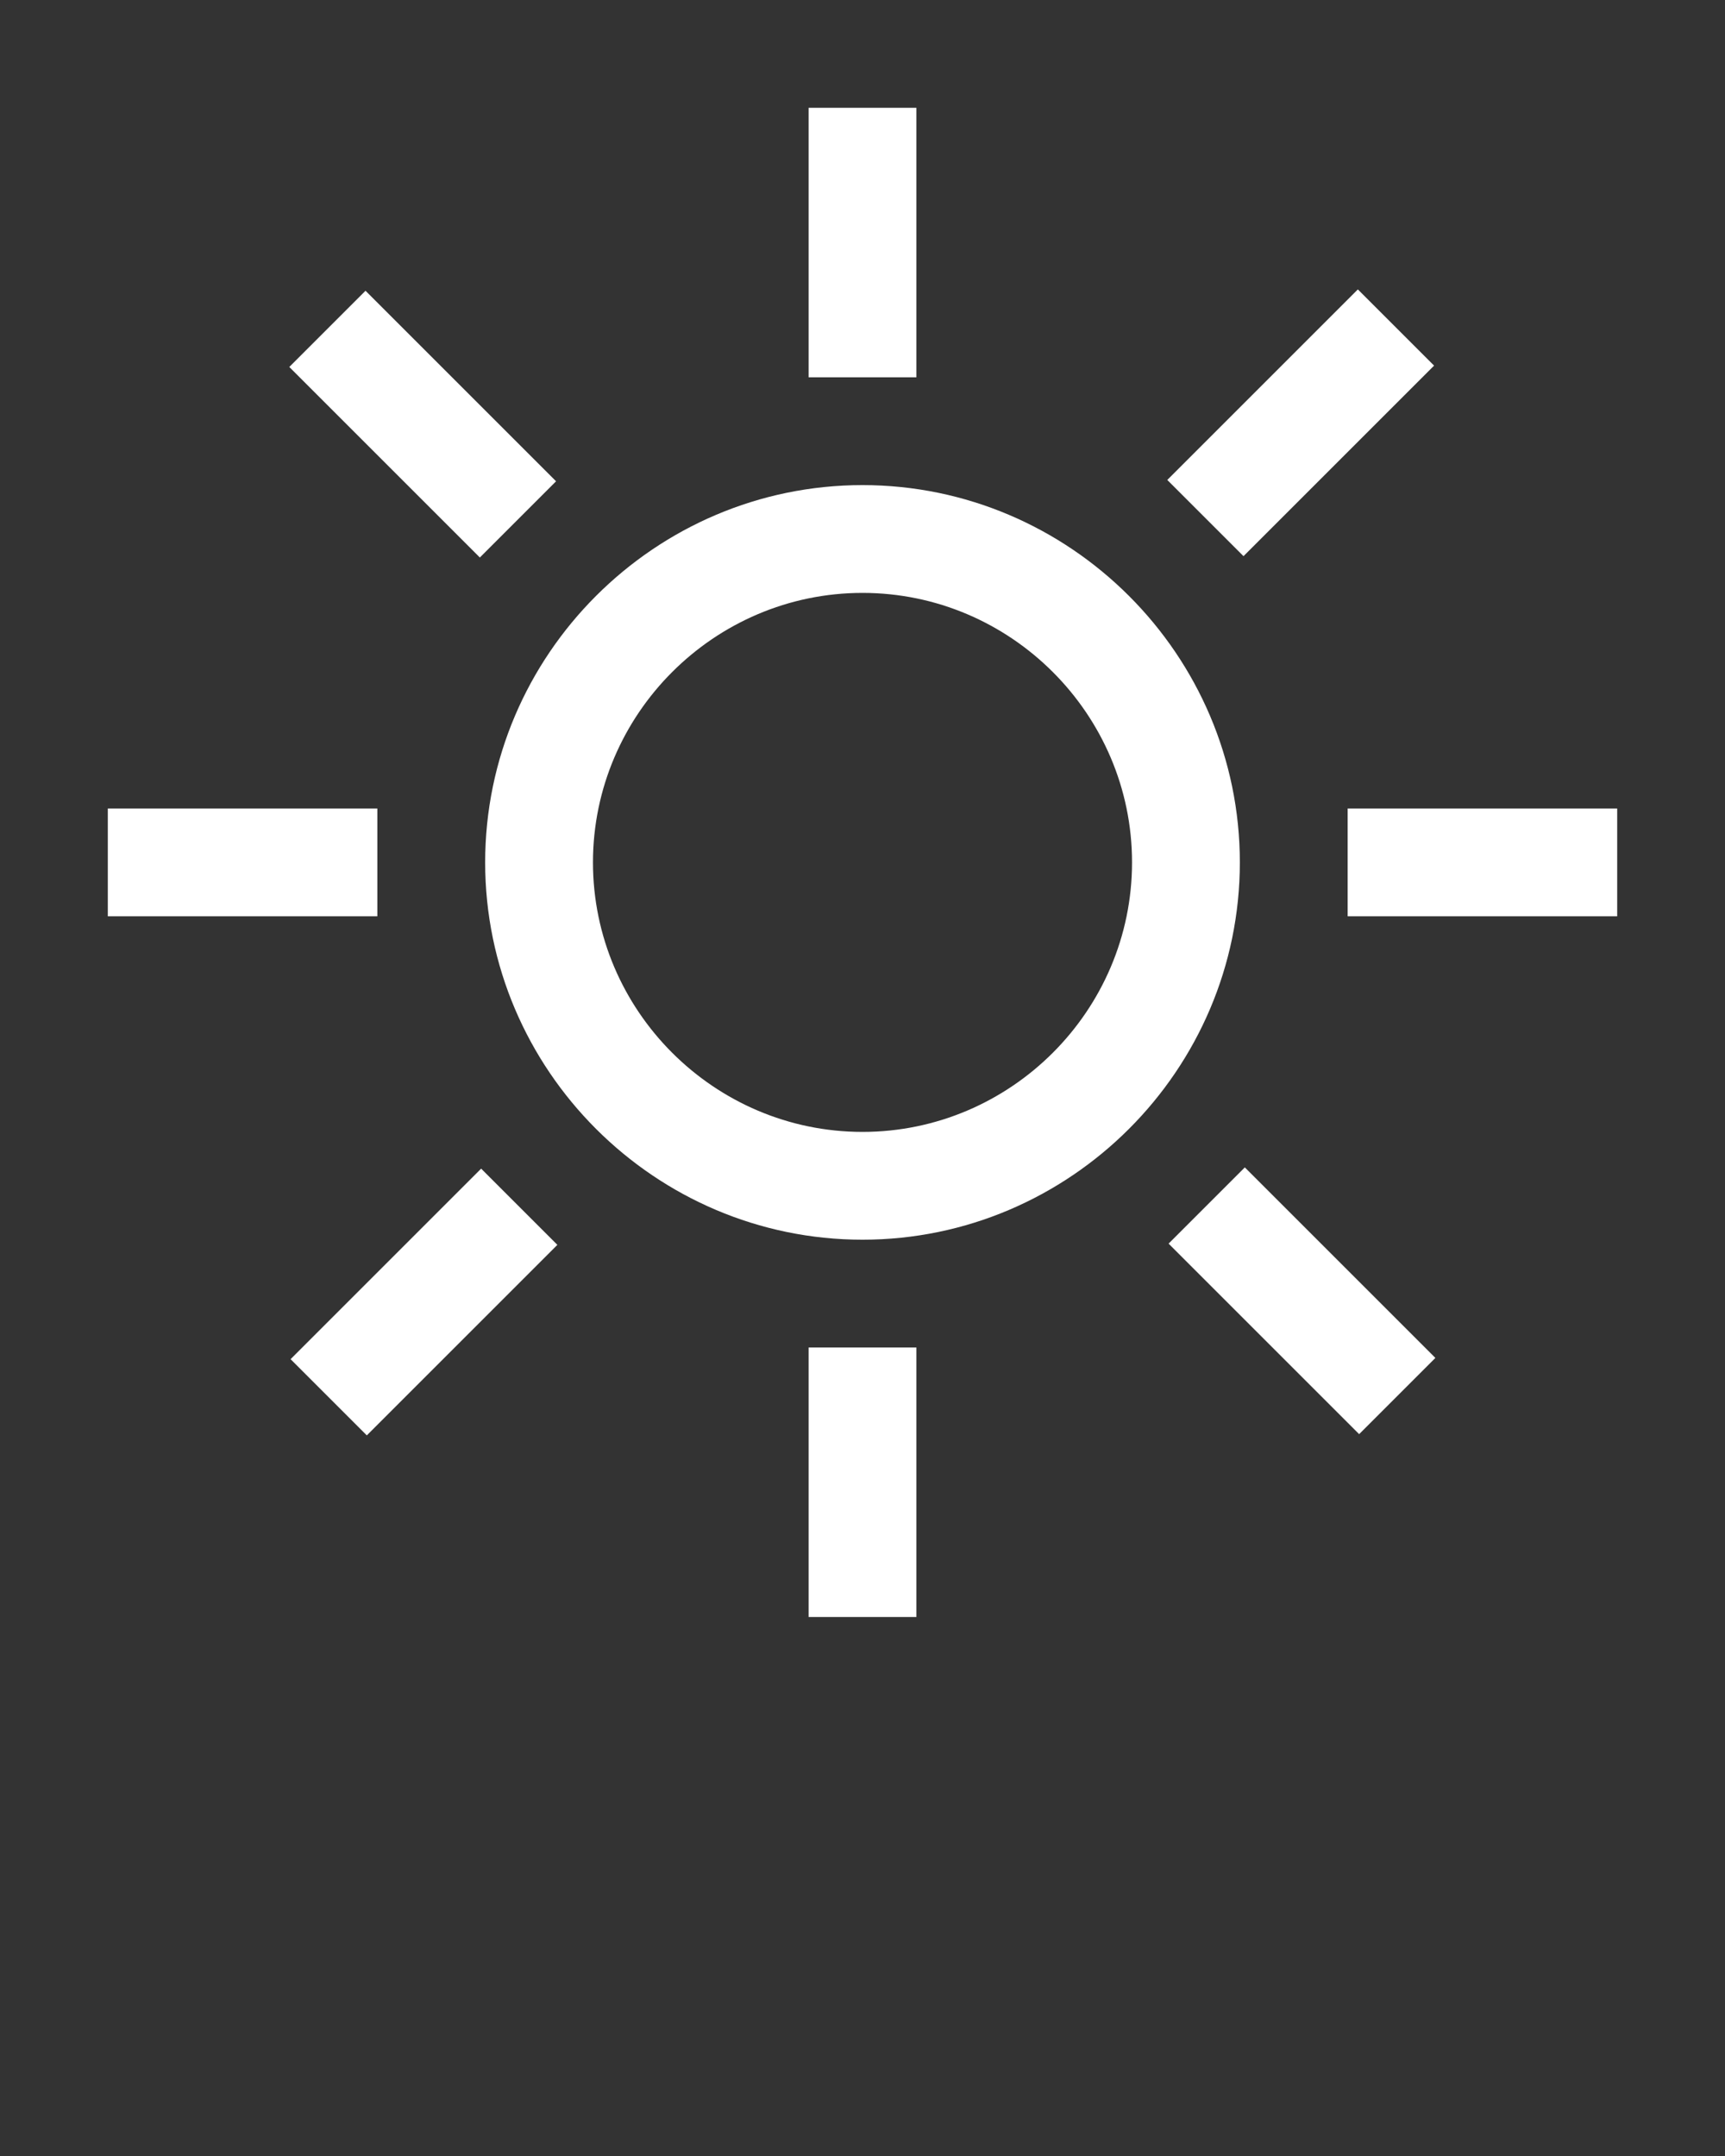
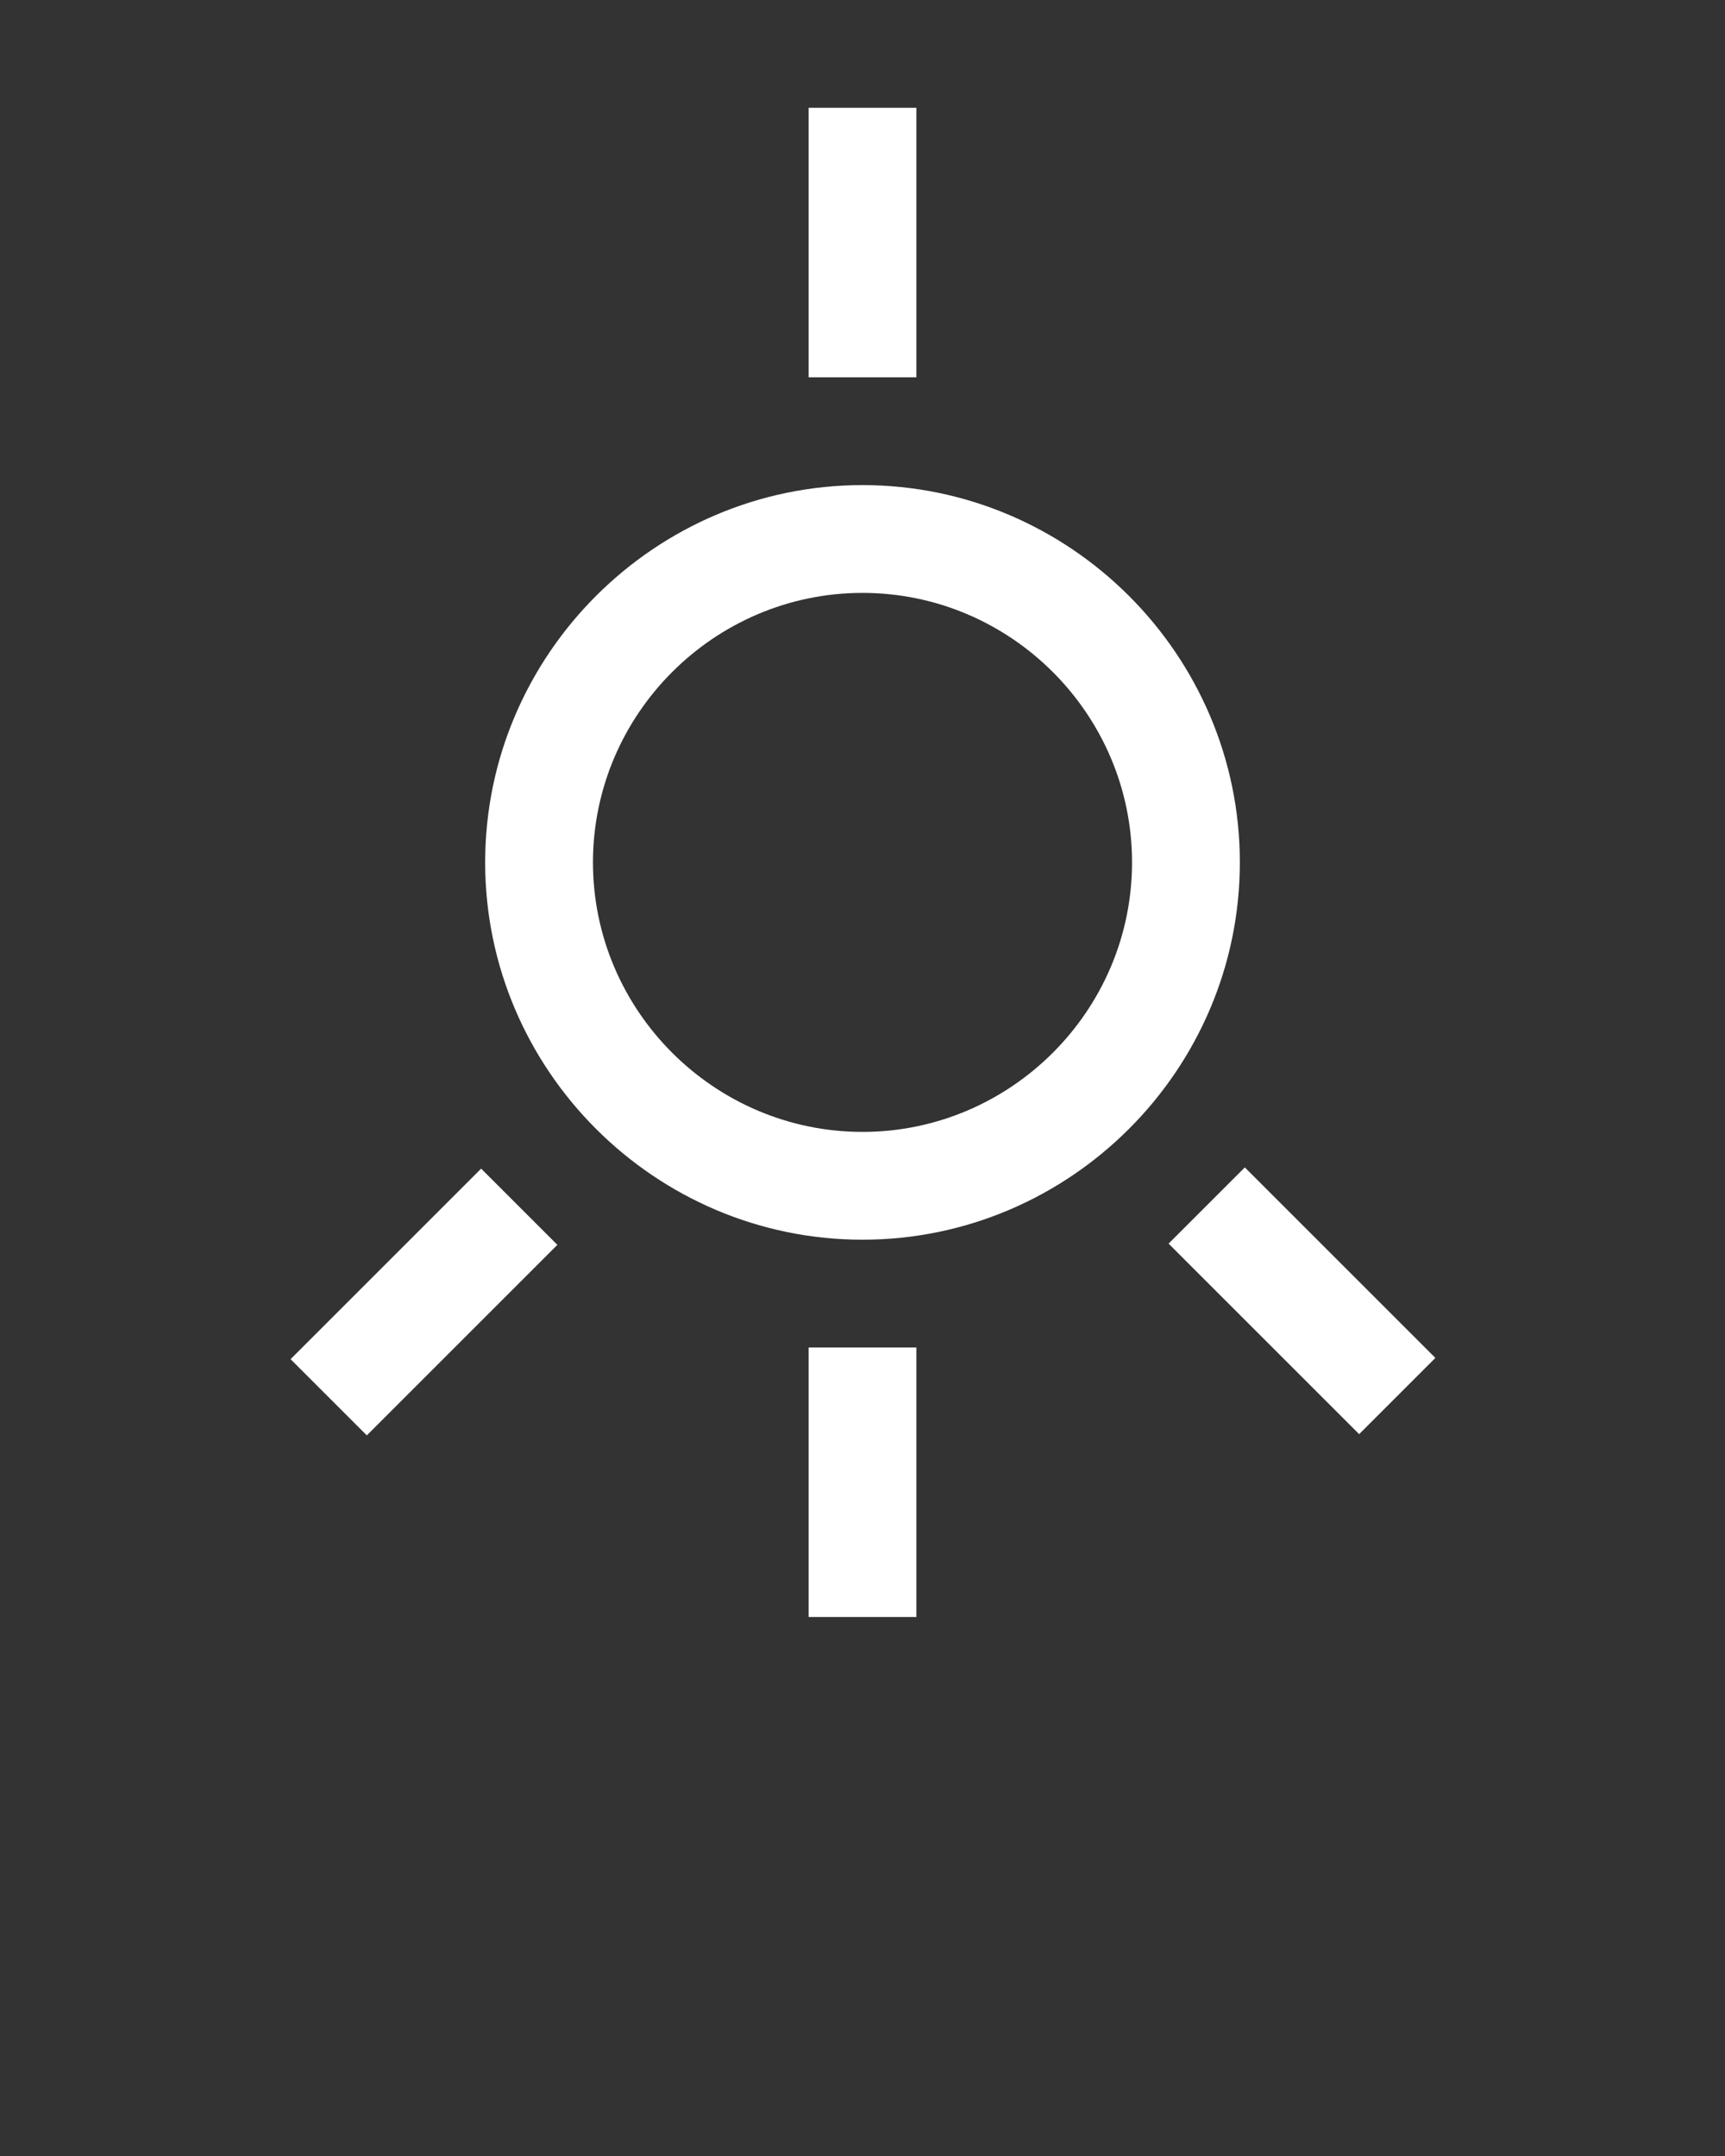
<svg xmlns="http://www.w3.org/2000/svg" version="1.1" x="0px" y="0px" viewBox="0 0 64 80" style="enable-background:new 0 0 64 64;" xml:space="preserve">
  <rect x="0" y="0" width="64" height="80" fill="#333333" stroke="none" />
  <g>
    <rect x="30" y="4" width="4" height="10" fill="white" />
    <rect x="30" y="50" width="4" height="10" fill="white" />
-     <rect x="50" y="30" width="10" height="4" fill="white" />
-     <rect x="4" y="30" width="10" height="4" fill="white" />
-     <rect x="43.3" y="13.7" transform="matrix(0.707 -0.707 0.707 0.707 3.009 38.736)" width="10" height="4" fill="white" />
    <rect x="10.7" y="46.3" transform="matrix(0.707 -0.707 0.707 0.707 -29.518 25.264)" width="10" height="4" fill="white" />
    <rect x="46.3" y="43.3" transform="matrix(0.707 -0.707 0.707 0.707 -19.991 48.266)" width="4" height="10" fill="white" />
-     <rect x="13.7" y="10.7" transform="matrix(0.707 -0.707 0.707 0.707 -6.518 15.738)" width="4" height="10" fill="white" />
    <path d="M32,18c-7.7,0-14,6.3-14,14s6.3,14,14,14s14-6.3,14-14S39.7,18,32,18z M32,42c-5.5,0-10-4.5-10-10s4.5-10,10-10   s10,4.5,10,10S37.5,42,32,42z" fill="white" />
  </g>
</svg>